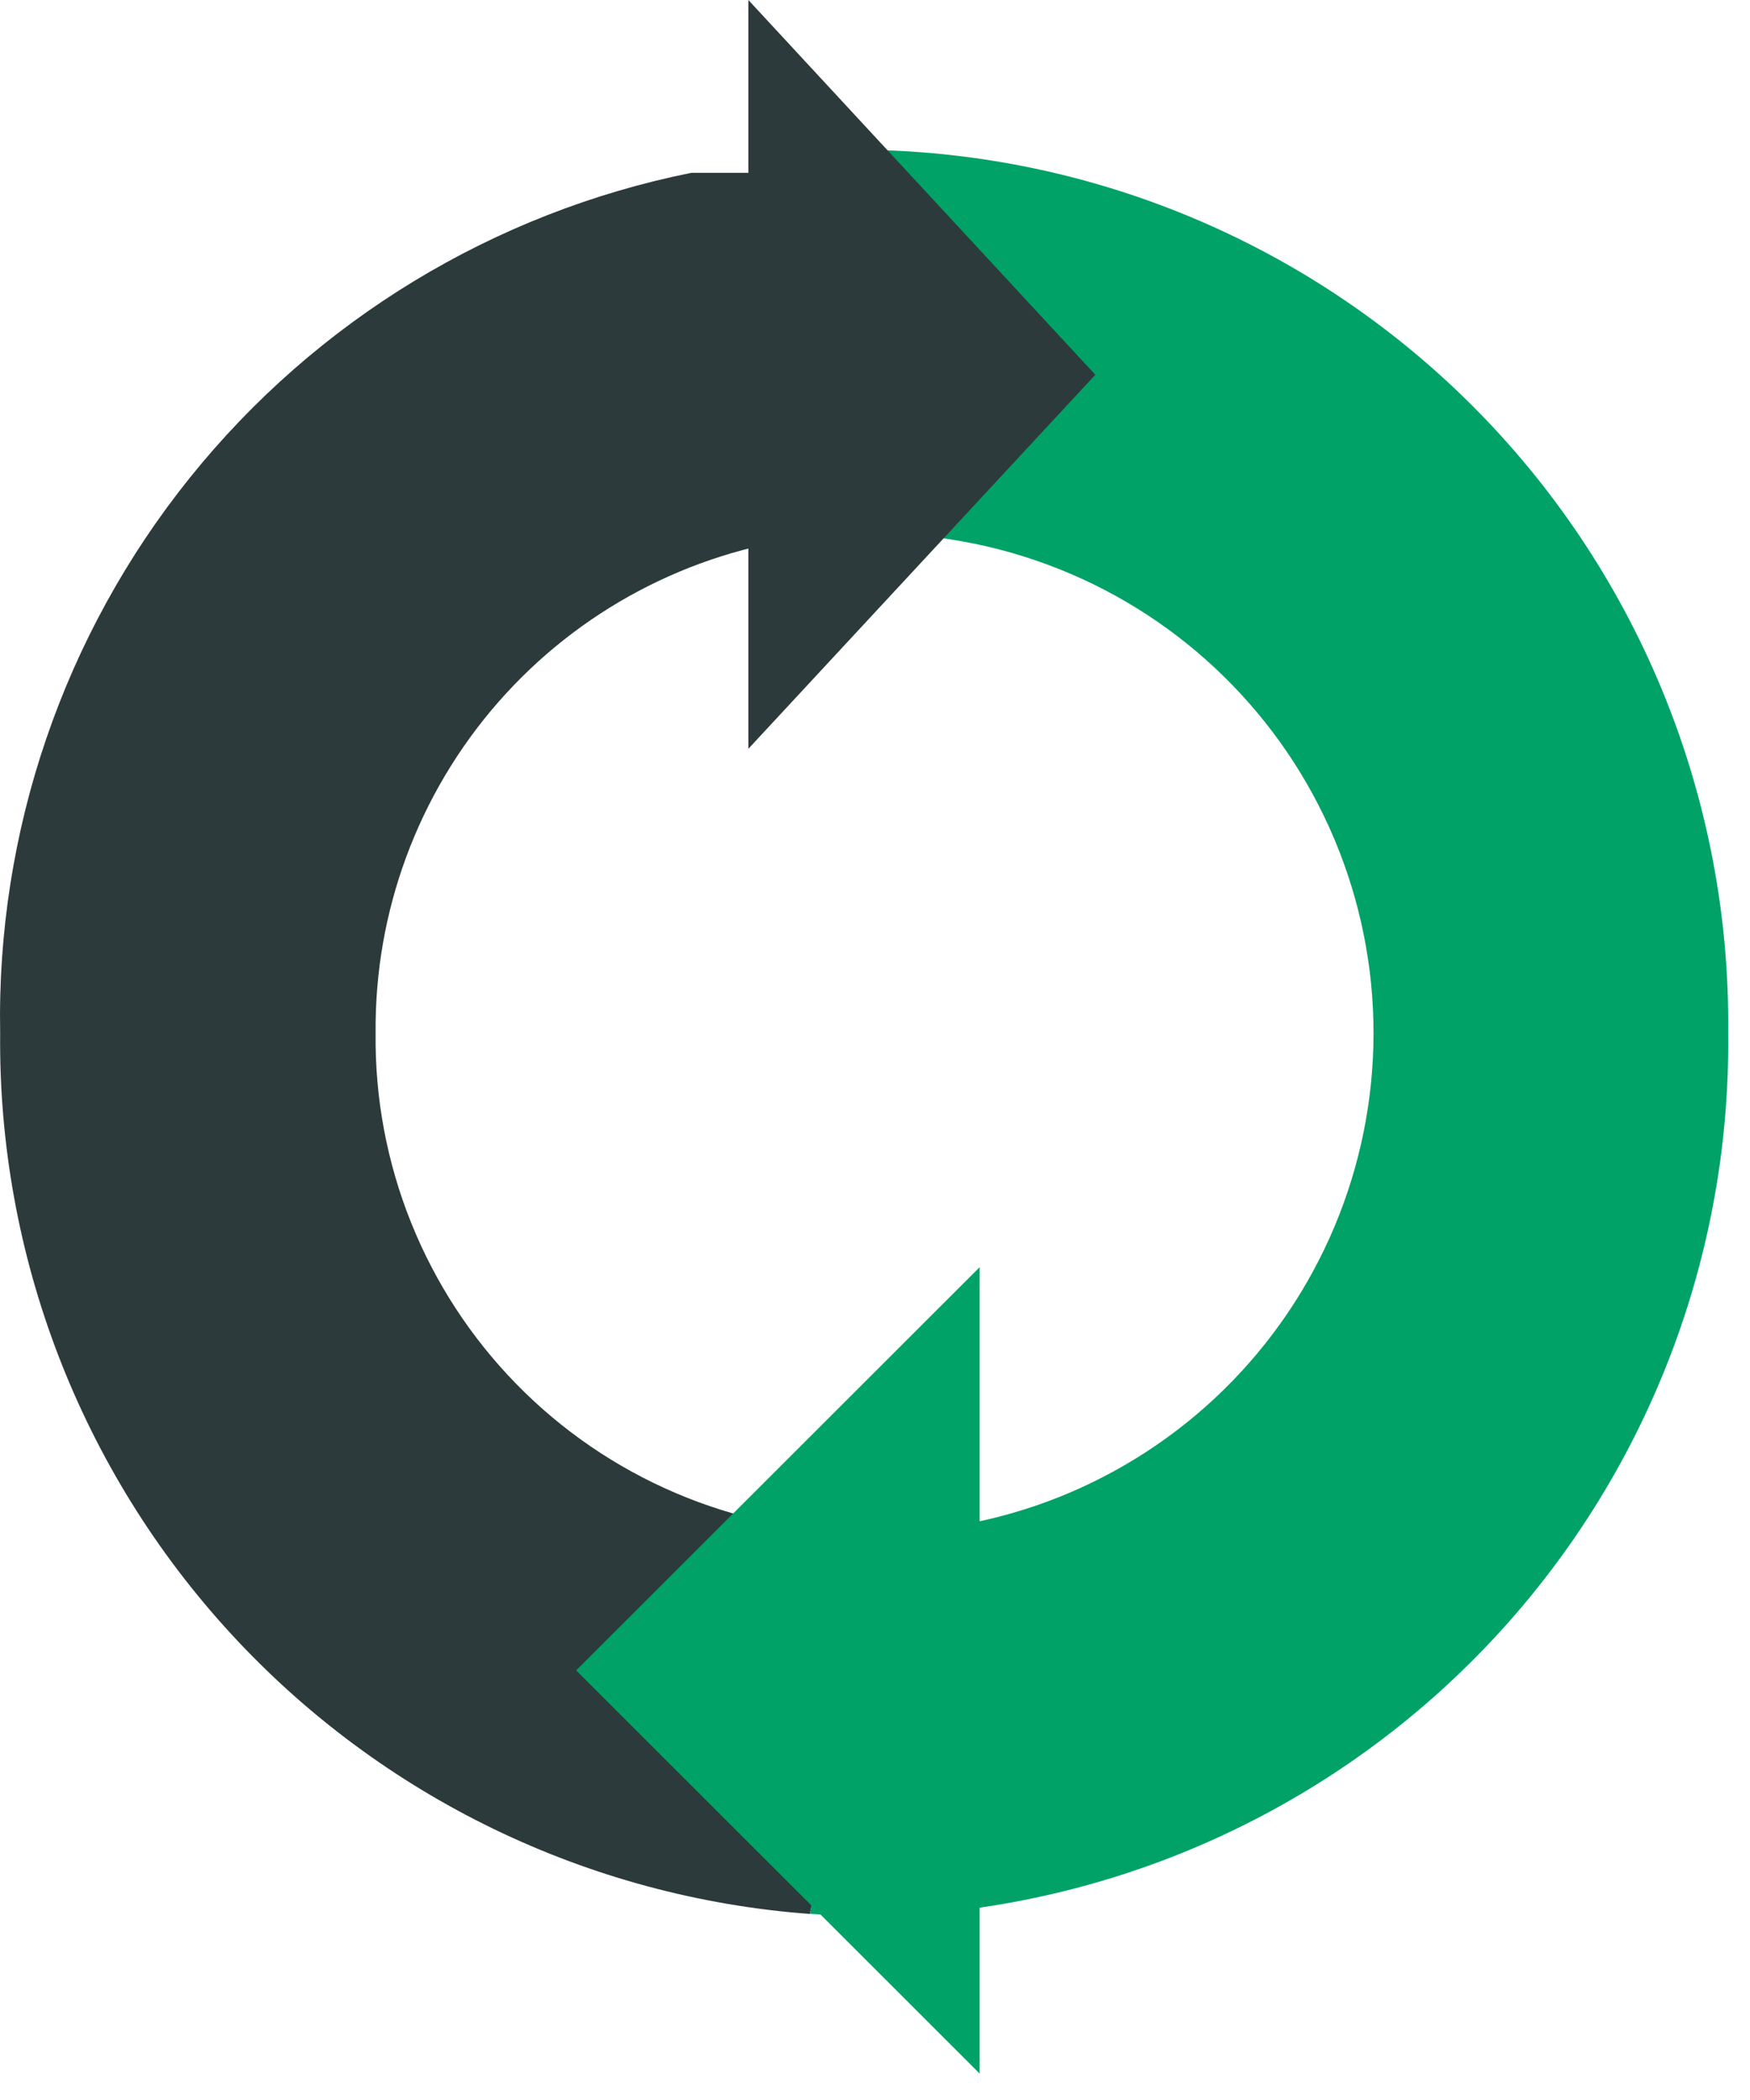
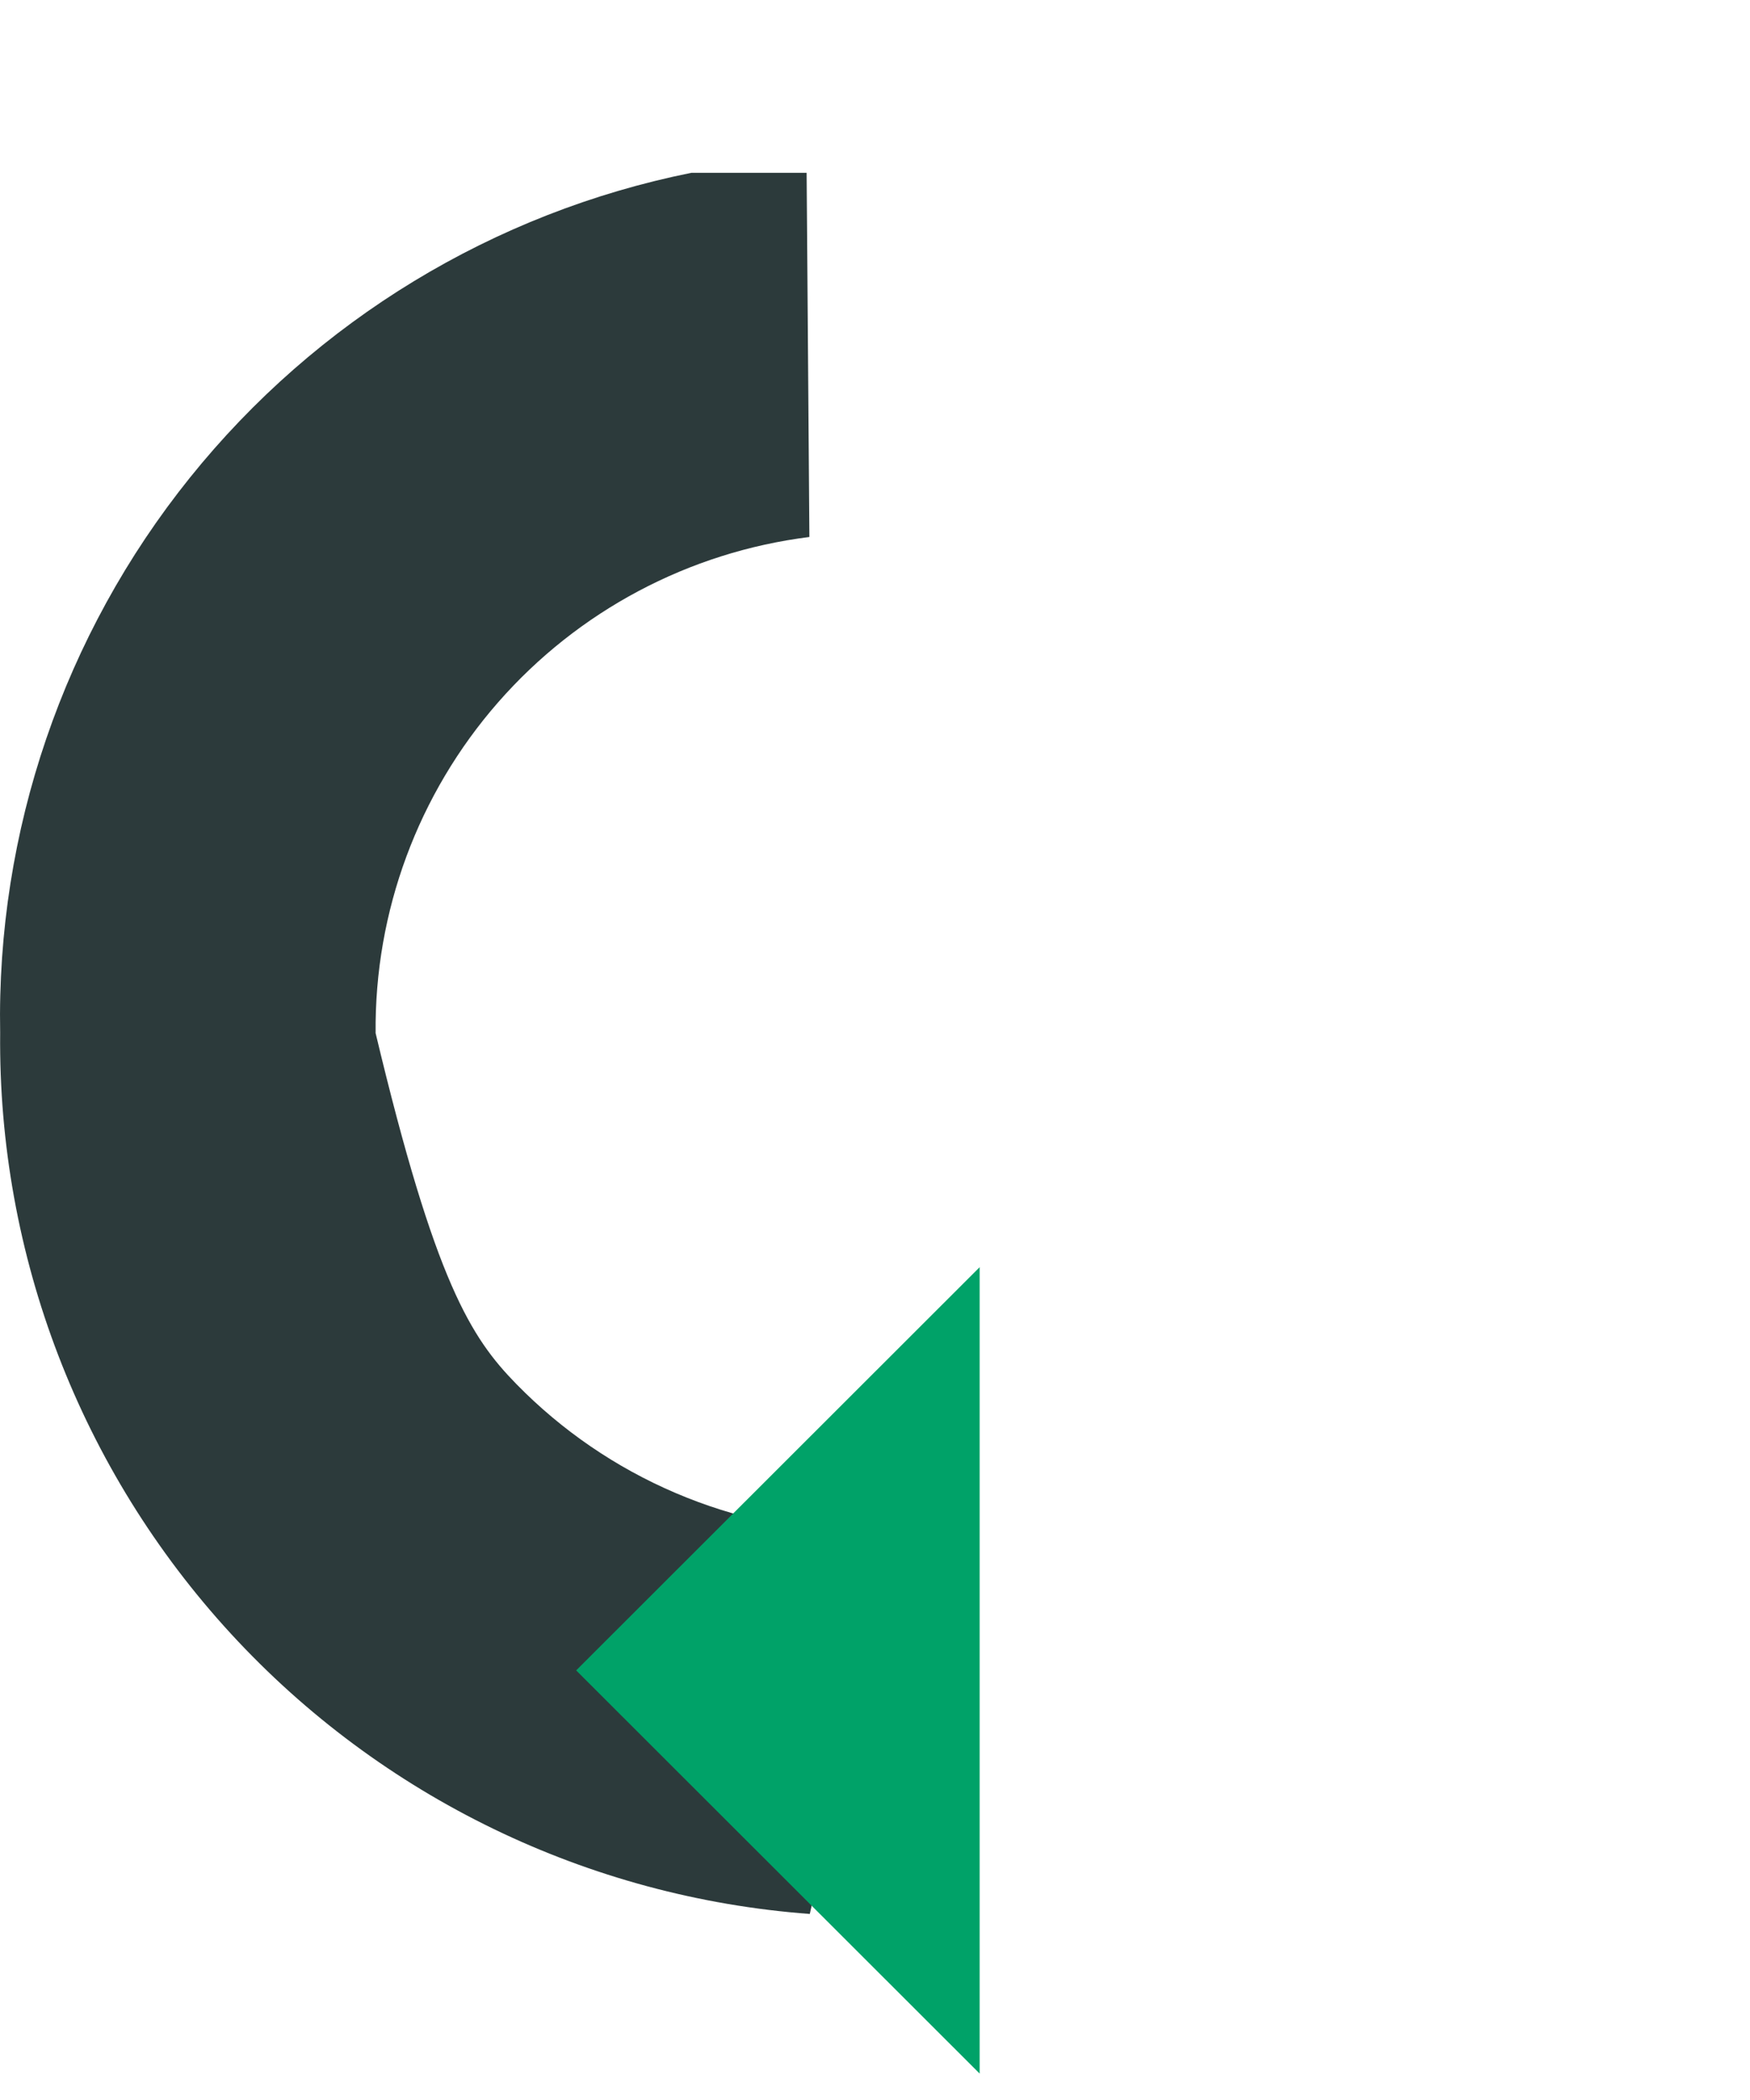
<svg xmlns="http://www.w3.org/2000/svg" width="55" height="66" viewBox="0 0 55 66" fill="none">
-   <path fill-rule="evenodd" clip-rule="evenodd" d="M11.805 32.469C11.781 34.508 12.16 36.532 12.92 38.425C13.679 40.317 14.804 42.042 16.23 43.5C17.655 44.958 19.355 46.121 21.23 46.922C23.105 47.723 25.12 48.147 27.16 48.169V52.394L25.451 60.153C18.486 59.634 11.98 56.483 7.254 51.342C2.528 46.2 -0.064 39.452 0.005 32.469C-0.113 26.132 1.998 19.954 5.968 15.013C9.938 10.072 15.516 6.681 21.73 5.431H25.351L25.438 16.877C21.648 17.351 18.166 19.202 15.652 22.077C13.139 24.952 11.769 28.65 11.805 32.469Z" fill="#2C3A3B" />
-   <path fill-rule="evenodd" clip-rule="evenodd" d="M27.161 60.237C26.584 60.237 26.021 60.185 25.452 60.148L27.161 52.389V48.164C29.248 48.205 31.322 47.829 33.263 47.059C35.203 46.288 36.97 45.138 38.46 43.677C39.951 42.215 41.135 40.471 41.943 38.546C42.751 36.621 43.168 34.555 43.168 32.467C43.168 30.379 42.751 28.313 41.943 26.388C41.135 24.463 39.951 22.719 38.46 21.258C36.97 19.796 35.203 18.646 33.263 17.876C31.322 17.105 29.248 16.729 27.161 16.77C26.587 16.774 26.013 16.81 25.443 16.879L25.346 12.672C25.346 12.672 24.159 4.707 27.161 4.707C34.443 4.789 41.394 7.76 46.486 12.966C51.578 18.172 54.394 25.187 54.315 32.469C54.395 39.752 51.58 46.769 46.488 51.976C41.396 57.184 34.444 60.155 27.161 60.237Z" fill="#00A268" />
+   <path fill-rule="evenodd" clip-rule="evenodd" d="M11.805 32.469C13.679 40.317 14.804 42.042 16.23 43.5C17.655 44.958 19.355 46.121 21.23 46.922C23.105 47.723 25.12 48.147 27.16 48.169V52.394L25.451 60.153C18.486 59.634 11.98 56.483 7.254 51.342C2.528 46.2 -0.064 39.452 0.005 32.469C-0.113 26.132 1.998 19.954 5.968 15.013C9.938 10.072 15.516 6.681 21.73 5.431H25.351L25.438 16.877C21.648 17.351 18.166 19.202 15.652 22.077C13.139 24.952 11.769 28.65 11.805 32.469Z" fill="#2C3A3B" />
  <path fill-rule="evenodd" clip-rule="evenodd" d="M30.789 65.17V39.826L18.108 52.498L30.789 65.17Z" fill="#00A268" />
-   <path fill-rule="evenodd" clip-rule="evenodd" d="M23.52 0V23.534L34.425 11.778L23.52 0Z" fill="#2C3A3B" />
</svg>